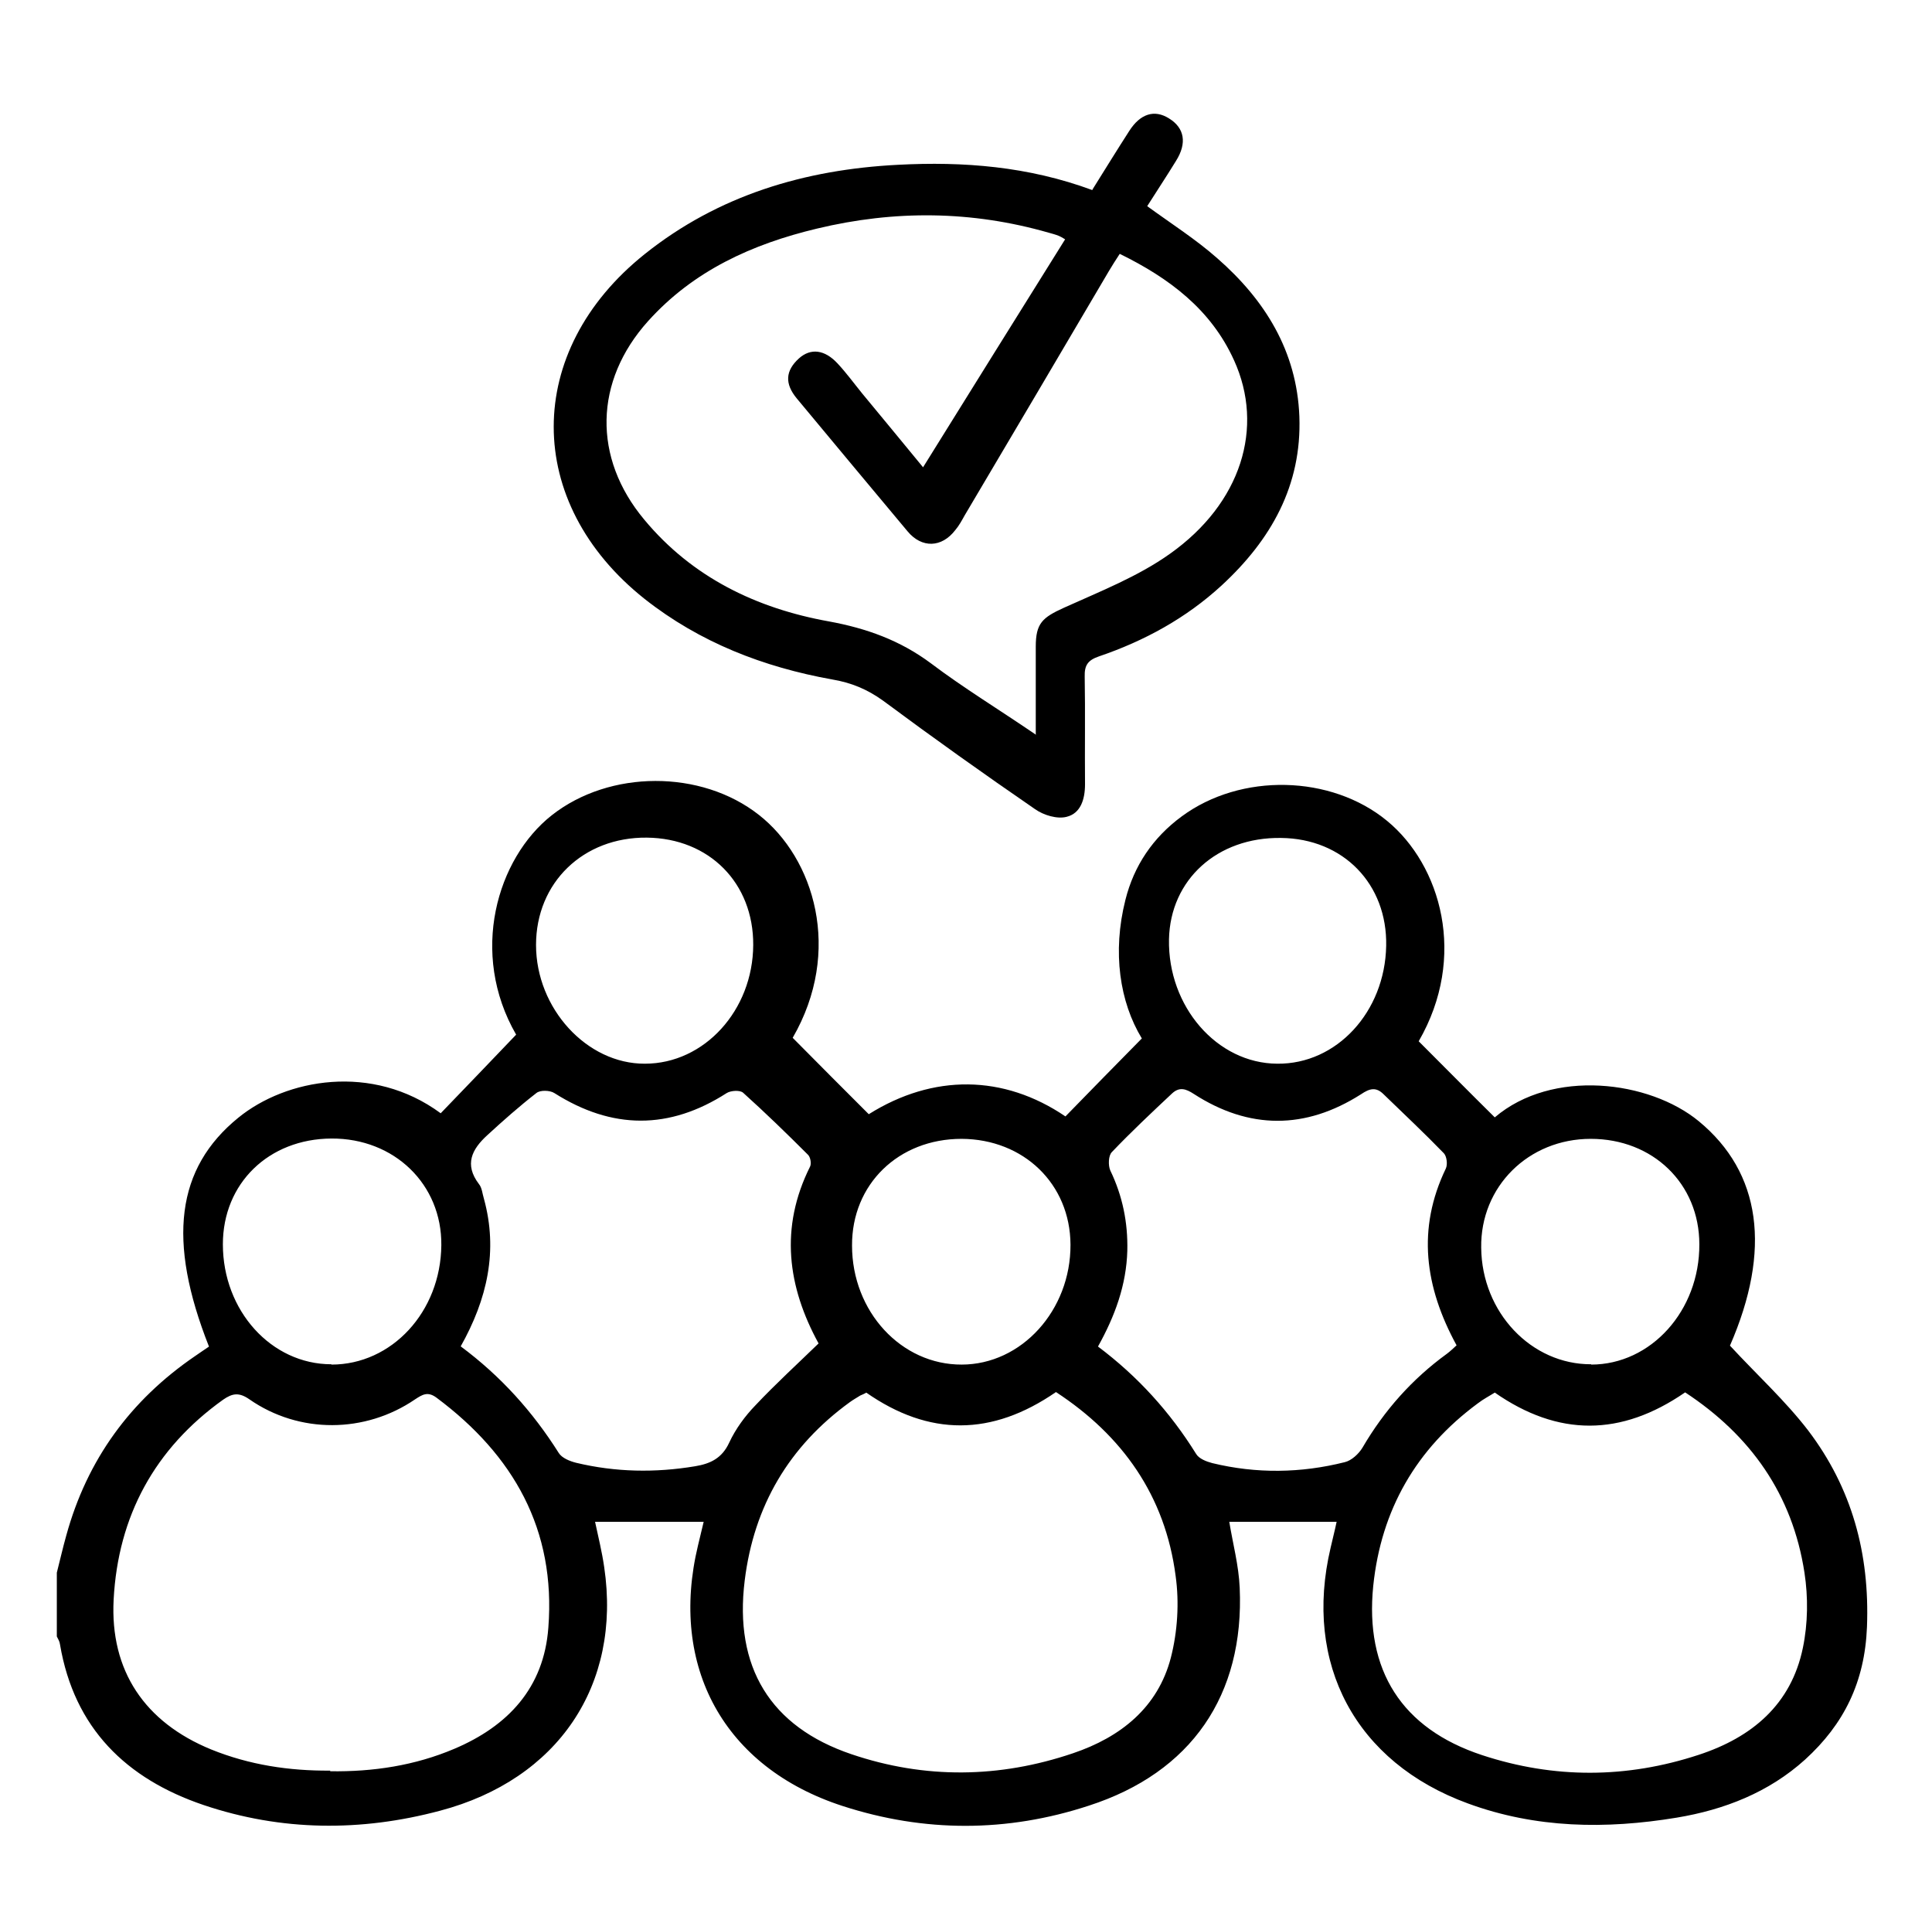
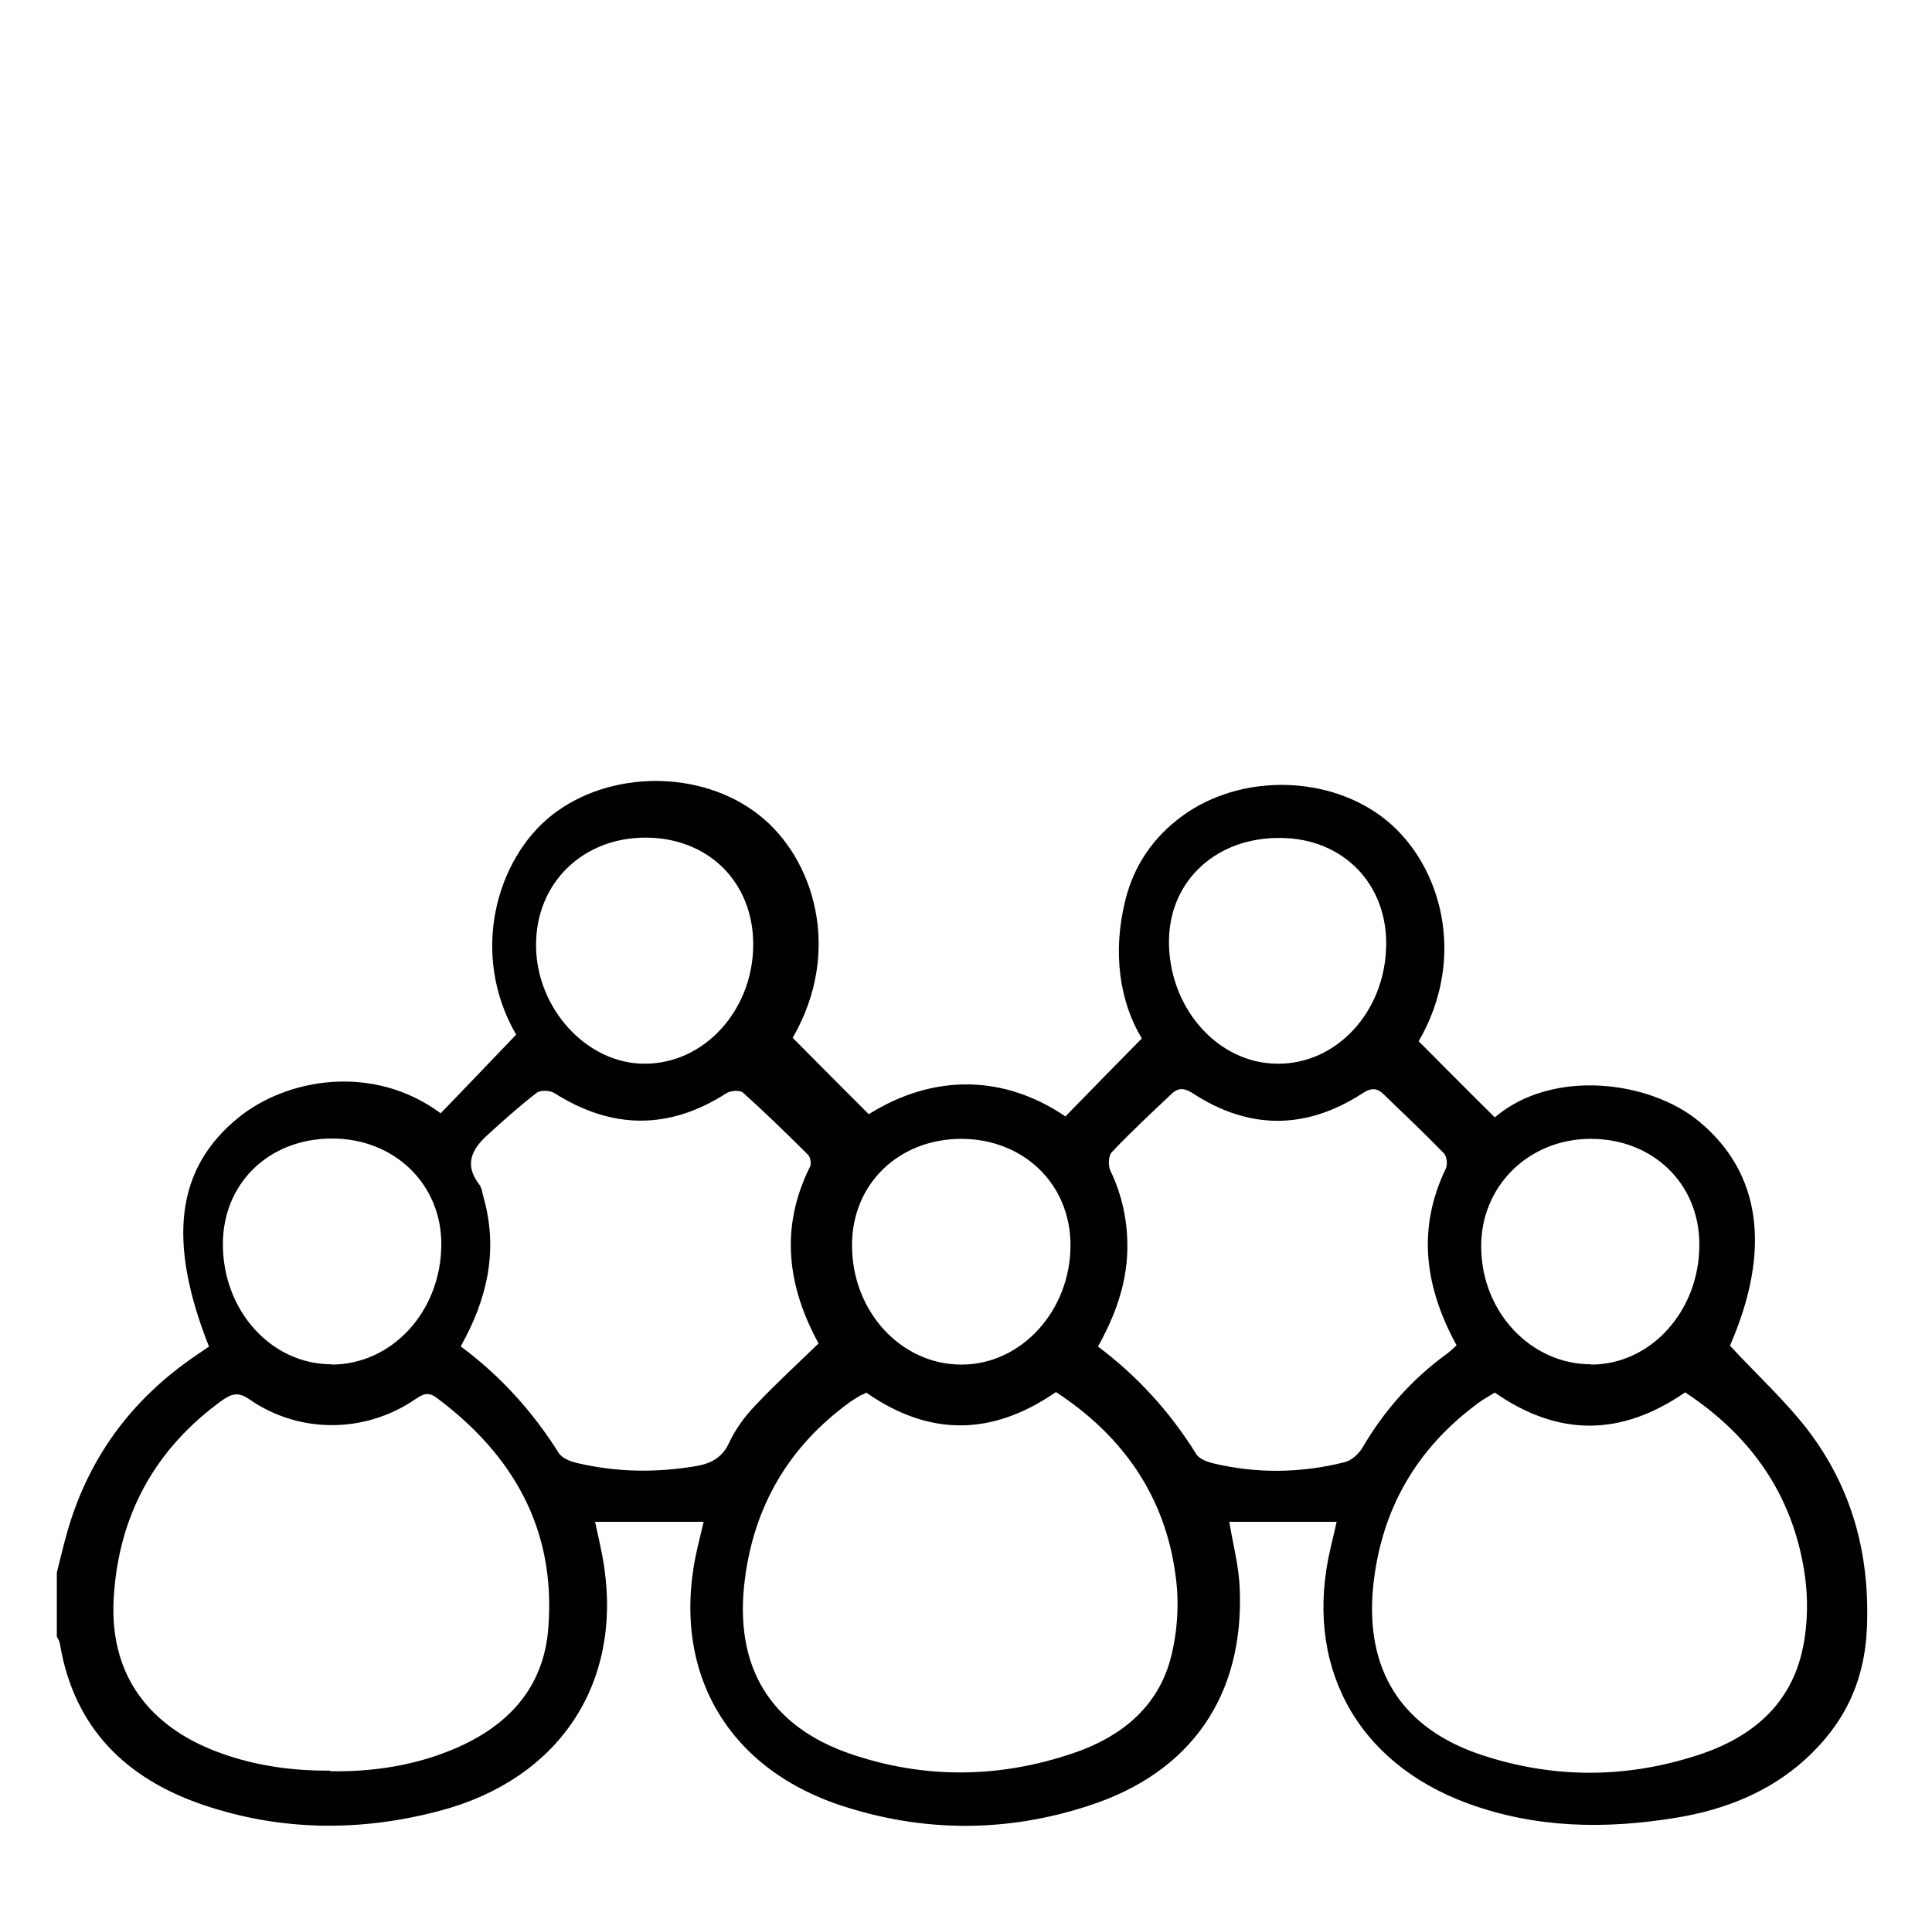
<svg xmlns="http://www.w3.org/2000/svg" id="Layer_1" data-name="Layer 1" version="1.1" viewBox="0 0 612 609">
  <defs>
    <style>
      .cls-1 {
        fill: #000;
        stroke-width: 0px;
      }
    </style>
  </defs>
  <path class="cls-1" d="M18,498.1c1-3.9,1.9-7.9,3-11.8,6.6-24,20.3-42.8,40.8-56.8,1.5-1,3-2.1,4.4-3-13.3-33.6-10.4-56.5,9.3-72.5,15.1-12.3,42.4-17.4,64.1-1.4,7.9-8.2,15.6-16.2,23.9-24.9-14.9-25.8-6.1-55.8,11.3-69.5,18.3-14.4,47.3-14.5,65.6-.1,17.5,13.7,26.6,43.1,10.7,70.6,8.1,8.2,15.9,16,24.1,24.2,20.4-12.8,42.7-12.6,62.3.7,8.1-8.3,15.7-16.1,24.2-24.7-7-11.5-9.4-27.3-5.2-43.9,2.7-10.8,8.7-19.7,17.8-26.4,18.8-13.9,47.4-13.2,65.1,1.4,17,14,25.5,43,10,69.8,8.3,8.3,16.1,16.2,24.1,24.1,18.2-15.5,48.9-11.7,64.6,1.2,19.8,16.3,23.1,40.8,9.9,71.1,8.5,9.2,17.5,17.4,24.8,26.9,13.8,18.2,19.5,38.9,18.6,62.2-.7,17.5-7.3,30.8-19.6,42-11.5,10.4-25.6,15.9-40.7,18.4-22.4,3.7-44.6,3.4-66.1-4.5-35.6-13-52.2-44.2-43.5-81,.6-2.7,1.3-5.3,1.9-8.2h-34c1.1,6.8,3,13.8,3.3,20.9,1.5,34-15.3,58.5-47.8,69-25.9,8.5-52.1,8.5-78,.1-37.6-12.2-55-44.2-45.8-82.5.6-2.5,1.2-4.9,1.8-7.5h-34.4c1,4.7,2.2,9.5,2.9,14.4,5.5,37.3-14.6,67.2-52,77.1-25.1,6.7-50.3,6.5-74.9-1.8-24.5-8.3-41-24.3-45.5-50.9-.1-.9-.6-1.7-1-2.5v-20.1h0ZM274.4,441.1c-.5.3-1.2.6-1.9.9-1.1.7-2.2,1.3-3.3,2.1-19.3,14-30.4,32.9-33.3,56.5-3.4,27.4,8.1,46.3,33.8,55,23.3,7.9,46.9,7.6,70.2-.3,15.1-5.1,26.9-14.5,31-30.3,2.1-8.2,2.7-17.4,1.5-25.9-3.3-25.3-16.8-44.4-37.9-58.2-20.3,14-40.2,14.1-60.2.1h0ZM473.6,441c-1.7,1.1-3.7,2.1-5.5,3.5-19.5,14.4-30.6,33.7-33.1,57.8-2.7,26.7,9,45.2,34.5,53.6,22.8,7.5,45.8,7.4,68.6-.1,16.8-5.5,29.3-15.9,33-33.9,1.6-7.7,1.7-16,.5-23.8-3.8-24.8-17.1-43.5-37.8-57.1-20.3,14-40.2,14.1-60.4,0h0ZM104.6,561c13.6.2,26.8-1.8,39.3-7.1,17-7.2,28.4-19.3,29.8-38.4,2.4-31-11-54.6-35.4-72.8-2.8-2.1-4.5-1-6.8.5-15.8,10.8-36.7,11-52.5,0-3.3-2.3-5.4-1.9-8.3.1-21.7,15.5-33.3,36.9-34.7,63.3-1.2,22.6,9.9,38.9,30.9,47.5,12.1,4.9,24.7,6.8,37.7,6.7h0ZM347.7,426.4c12.7,9.5,23,20.9,31.2,34.1.9,1.5,3.2,2.4,5.1,2.9,14,3.4,28.1,3.2,42-.3,2.1-.5,4.4-2.6,5.6-4.6,6.9-11.8,15.7-21.7,26.7-29.7,1.1-.8,2.1-1.8,3.1-2.7-10.1-18.5-12.6-36.9-3.4-56,.6-1.3.3-3.8-.6-4.8-6.2-6.4-12.7-12.5-19.1-18.7-2.4-2.4-4.4-1.9-7.2,0-17.6,11.2-35.4,11.2-52.9-.1-2.6-1.7-4.6-2.3-6.9-.2-6.5,6.1-13,12.2-19.1,18.6-1.1,1.1-1.2,4.2-.5,5.8,3.9,8.1,5.6,16.5,5.4,25.4-.3,10.9-3.9,20.7-9.3,30.4h0ZM145.9,426.4c12.8,9.5,22.9,20.8,31.1,33.8,1,1.6,3.5,2.6,5.5,3.1,12.5,3,25.1,3.2,37.7,1.1,4.8-.8,8.5-2.5,10.8-7.5,2-4.3,5-8.4,8.3-11.8,6.3-6.7,13.2-13,20-19.6-9.8-17.9-12.4-36.6-2.7-56,.5-1,.1-3.1-.7-3.8-6.7-6.7-13.5-13.3-20.5-19.6-1-.9-3.9-.7-5.2.1-18.2,11.7-36.3,11.6-54.6,0-1.4-.9-4.5-1-5.7,0-5.4,4.2-10.6,8.8-15.6,13.4-4.8,4.4-7.3,9.2-2.6,15.4,1,1.2,1.1,3.1,1.6,4.7,4.5,16.4,1.1,31.7-7.4,46.8h0ZM304.6,432.2c19,0,34.6-17.2,34.5-38-.1-19.2-14.8-33.4-34.5-33.5-20,0-34.8,14.4-34.7,33.8,0,20.9,15.6,37.8,34.8,37.7h0ZM105,432.2c19.1,0,34.6-16.7,34.8-37.8.2-19.3-14.9-33.9-34.8-33.8-19.9.1-34.4,14.2-34.4,33.5,0,21,15.3,38,34.4,38h0ZM439.1,299.6c.4-19.6-13.6-34-33.3-34.2-20.2-.3-35.1,13.2-35.5,32.1-.4,21.3,15.2,39.3,34.3,39.4,18.8.2,34.1-16.4,34.5-37.3h0ZM504,432.2c19,0,34.4-17.1,34.3-38.1,0-19.2-14.7-33.4-34.4-33.4-19.7,0-35,15.1-34.7,34.5.2,20.5,15.9,37,34.9,36.9h0ZM238.6,299.3c.1-19.6-13.9-33.8-33.7-34-20.1-.2-35.1,14.2-35.1,34,0,20.1,16.1,37.7,34.5,37.6,18.8,0,34.2-16.9,34.3-37.6h0Z" />
-   <path class="cls-1" d="M346.2,59.8c4-6.4,7.7-12.4,11.5-18.3,3.5-5.5,8-6.9,12.6-4,4.9,3,5.8,7.8,2.2,13.5-3,4.9-6.2,9.7-9.1,14.3,7.7,5.6,15.4,10.5,22.2,16.5,15.1,13.2,25.2,29.4,26,50.1.8,21.9-9,39.1-24.6,53.5-11.3,10.4-24.5,17.6-38.9,22.5-3.5,1.2-4.6,2.8-4.5,6.4.2,11.4,0,22.7.1,34.1,0,4.8-1.4,9.2-5.8,10.3-3,.8-7.3-.5-10-2.4-16.3-11.2-32.3-22.6-48.2-34.4-5-3.6-10.1-5.7-16.1-6.7-21.7-3.9-41.9-11.7-59.4-25.5-38.4-30.5-38.4-78.5,0-109.2,23.4-18.7,50.8-26.8,80.2-28.3,20.8-1.1,41.3.5,61.6,8h0ZM328.1,232.8c0-10.2,0-19.1,0-28,0-7.4,2.1-9.2,8.9-12.3,11.5-5.2,23.5-9.9,33.6-17.1,22.6-16,30-40,20.3-61.3-7.3-16.1-20.5-26-36.2-33.7-1.3,2-2.4,3.7-3.4,5.4-15.2,25.8-30.4,51.6-45.7,77.4-.9,1.6-1.8,3.3-3,4.7-4.3,5.6-10.6,5.8-15.1.4-11.7-14-23.4-28-35.1-42.1-3.9-4.7-3.6-8.8.7-12.7,3.7-3.3,8.1-2.8,12.2,1.6,2.8,3,5.2,6.3,7.8,9.5,6.4,7.7,12.7,15.4,19.3,23.4,15.2-24.5,30.1-48.3,45-72.2-1-.6-1.5-.9-2-1.1-1-.4-2.1-.7-3.2-1-24.4-7-48.8-7.2-73.4-1.3-20.5,4.9-39.1,13.3-53.5,29.3-17.1,19-17.6,43.3-1.2,62.9,15.2,18.3,35.6,28.1,58.4,32.2,12,2.2,22.6,6,32.4,13.3,10.2,7.7,21.2,14.4,33.1,22.5h0Z" />
</svg>